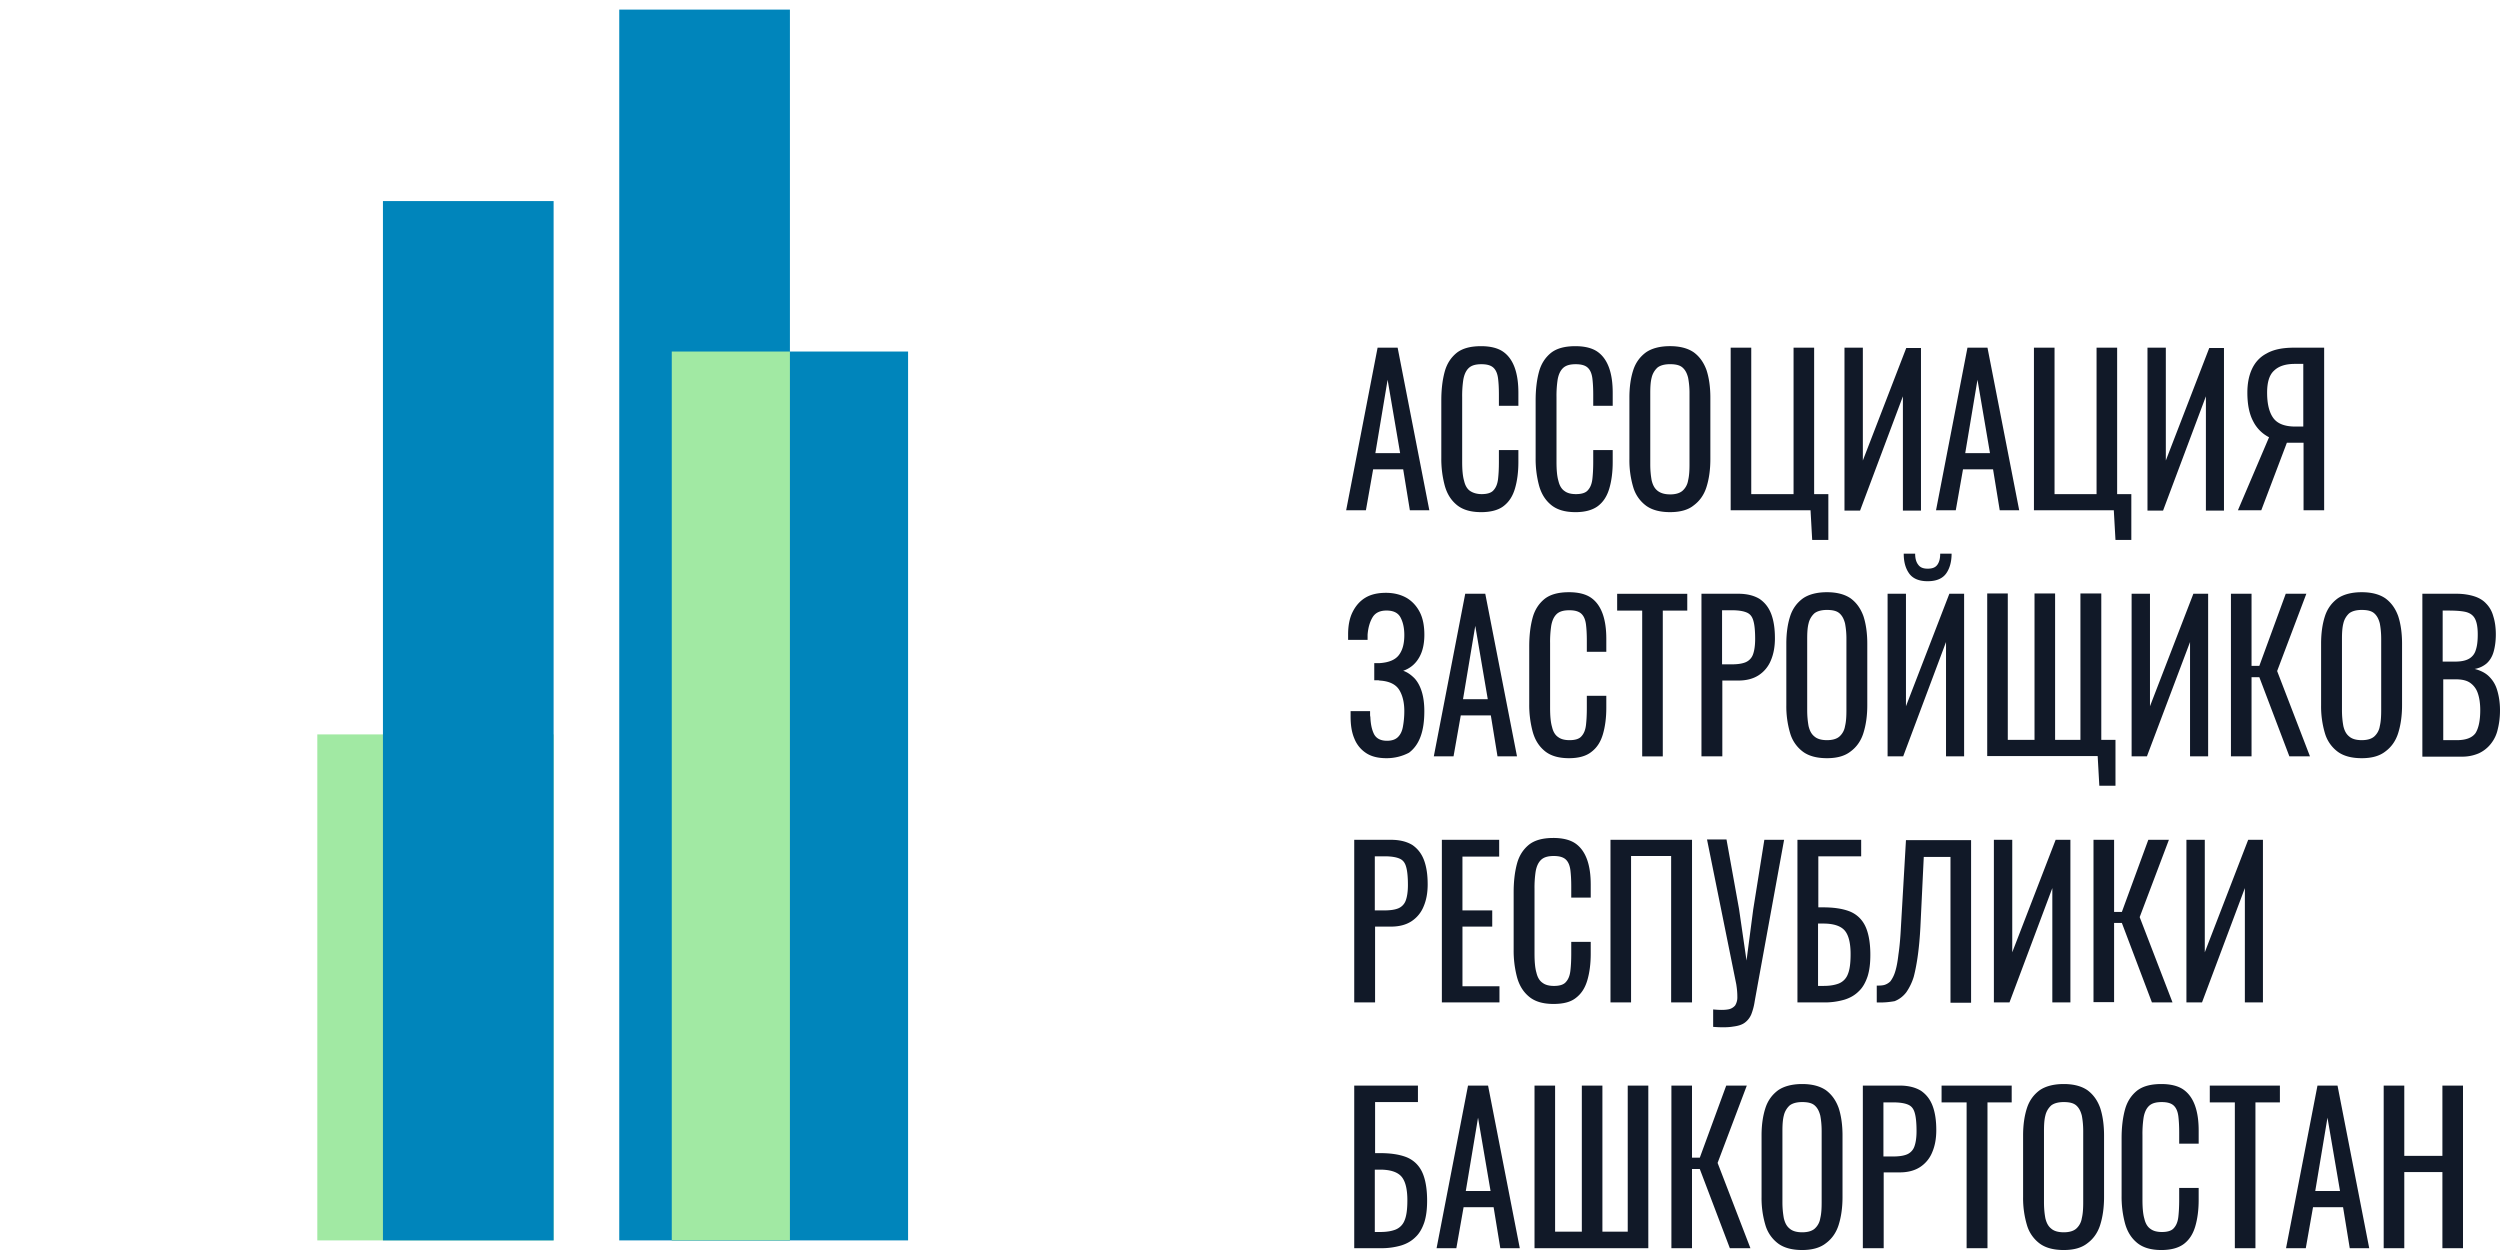
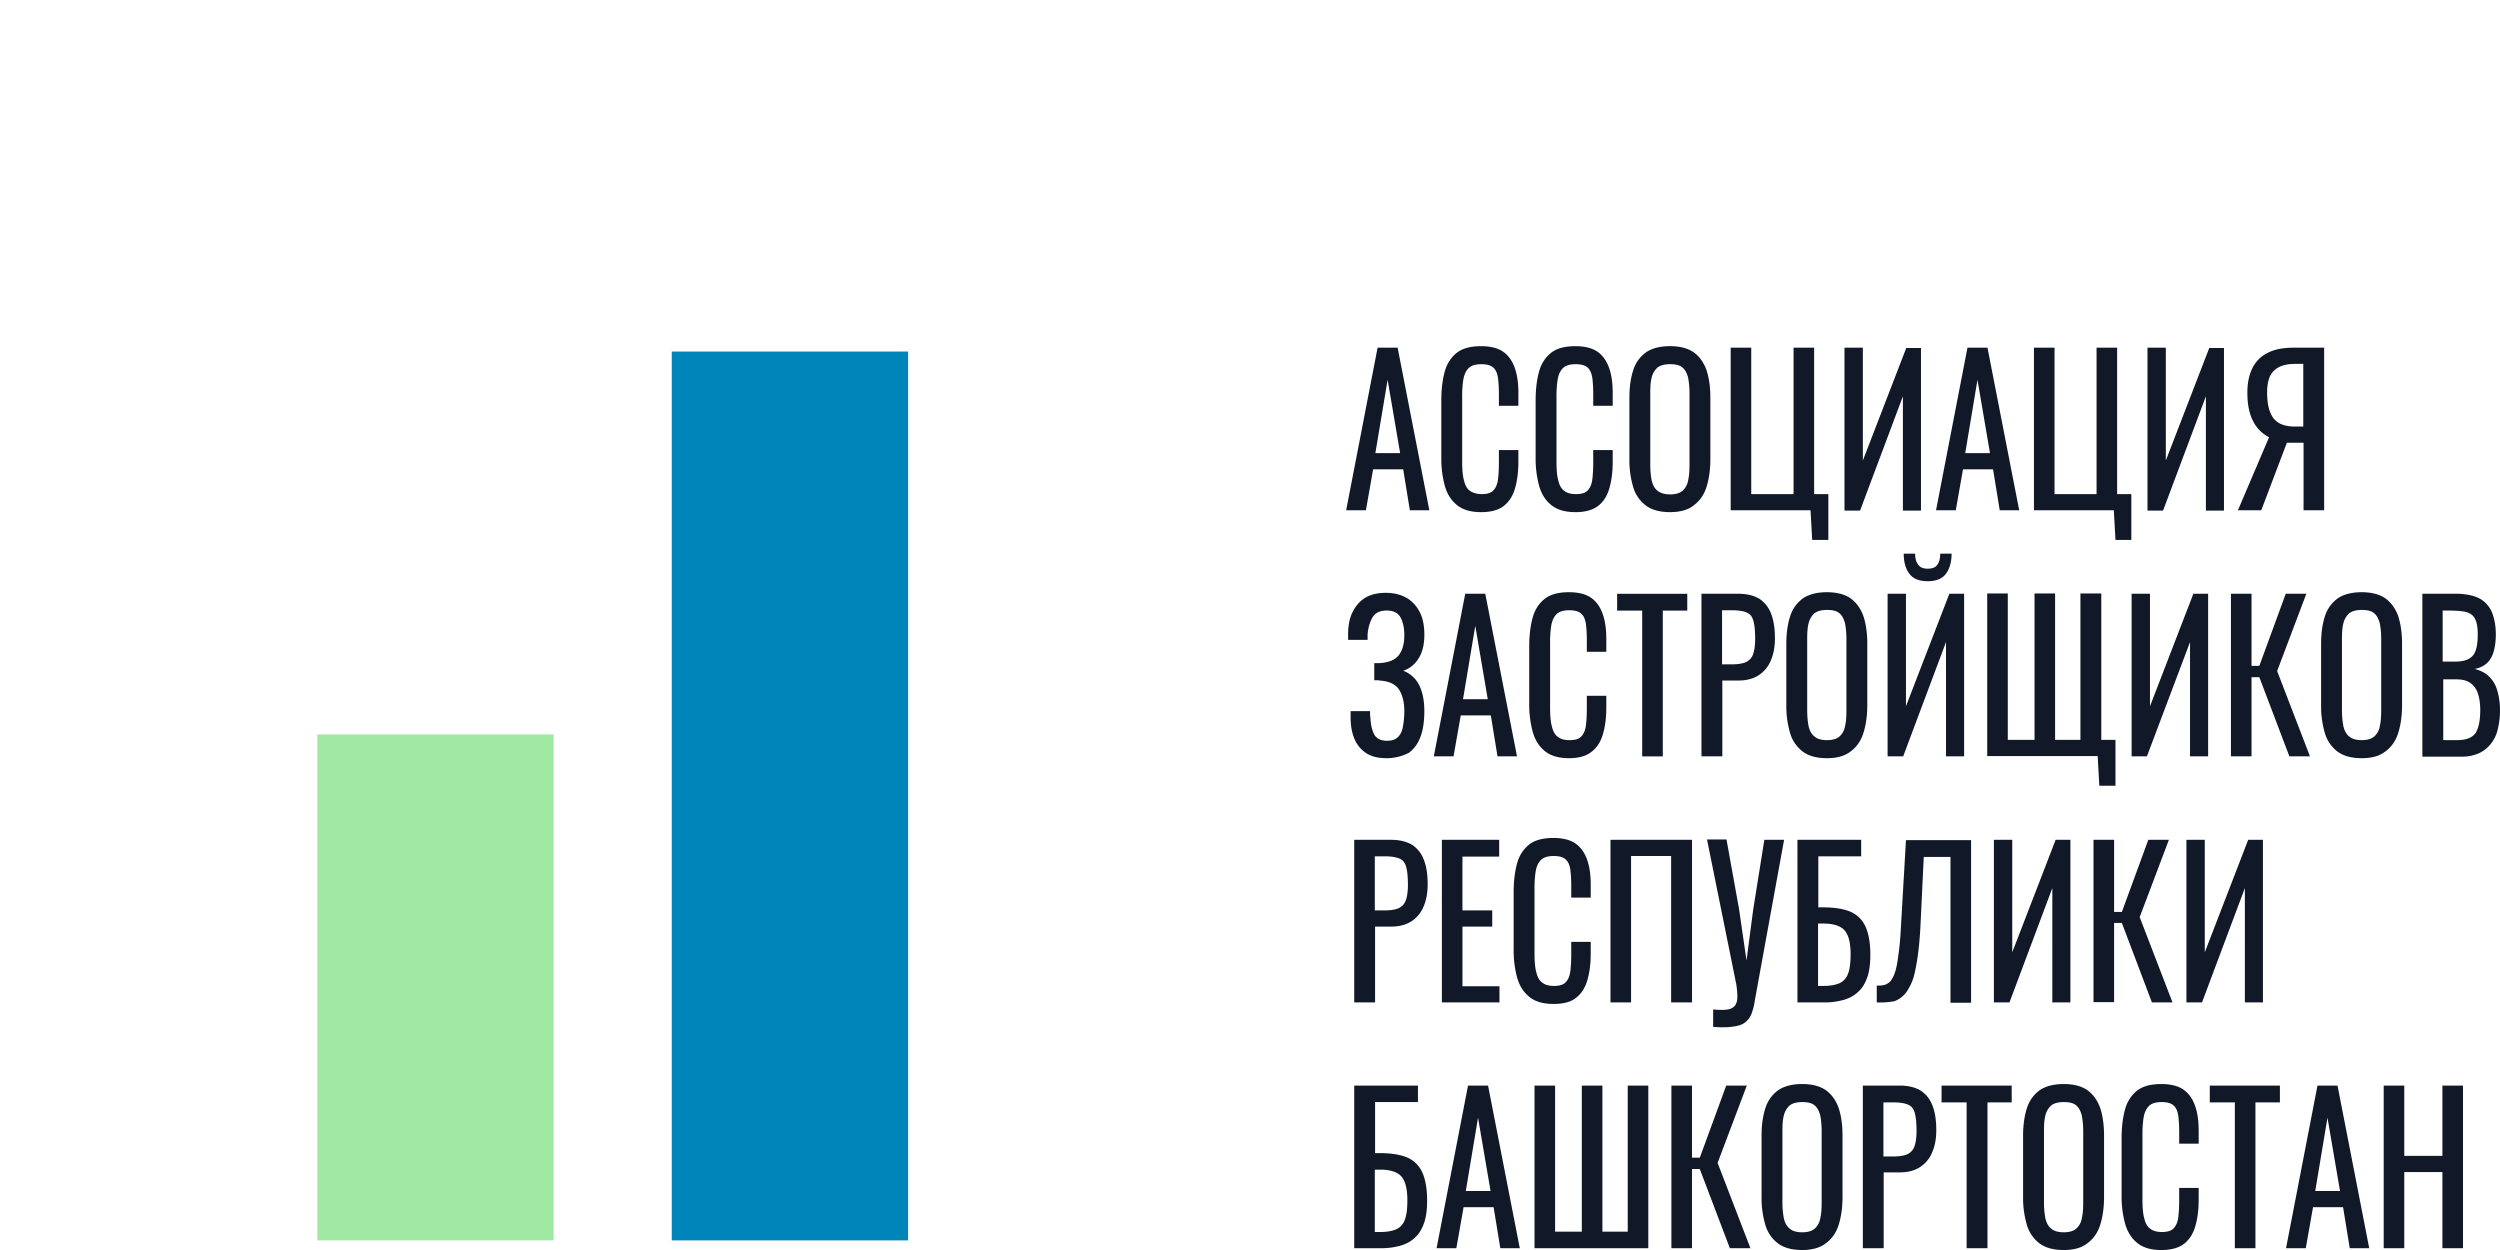
<svg xmlns="http://www.w3.org/2000/svg" width="130" height="65" fill="none">
  <g clip-path="url('#clip0_554_518')">
    <path d="M28.788 38.189H16.5V64.5h12.288V38.189Z" fill="#A1E9A3" />
-     <path d="M28.788 10.456h-8.875V64.5h8.875V10.456ZM41.076.5h-8.875v64h8.875V.5Z" fill="#0085BB" />
    <path d="M47.22 18.278H34.932V64.5H47.22V18.278Z" fill="#0085BB" />
-     <path d="M41.076 18.278h-6.144V64.5h6.144V18.278Z" fill="#A1E9A3" />
  </g>
  <path fill-rule="evenodd" clip-rule="evenodd" d="m70 26.535 1.635-8.456h1.042l1.649 8.456h-1.013l-.347-2.13h-1.563l-.376 2.13H70Zm1.52-2.972h1.287l-.651-3.815-.637 3.815Zm5.497 3.068c-.55 0-.97-.128-1.273-.382-.304-.254-.507-.588-.622-1.017a5.364 5.364 0 0 1-.174-1.415V20.83c0-.572.058-1.065.174-1.494.115-.429.332-.747.622-.985.304-.239.723-.35 1.273-.35.478 0 .868.095 1.143.286.275.19.478.477.608.842.13.366.188.795.188 1.304v.667h-1.013v-.588c0-.317-.014-.588-.043-.826-.03-.239-.102-.43-.232-.556-.13-.128-.333-.191-.636-.191-.304 0-.521.063-.666.206-.145.143-.231.35-.275.604a5.666 5.666 0 0 0-.058.906v3.354c0 .43.03.763.102 1.001.057.255.173.43.318.525.144.095.347.159.593.159.29 0 .506-.064.622-.207.13-.143.203-.334.232-.588.029-.254.043-.54.043-.874v-.62h1.013v.62c0 .509-.058.97-.174 1.367-.115.397-.304.7-.593.922-.26.206-.665.318-1.172.318Zm4.905 0c-.55 0-.97-.128-1.273-.382-.304-.254-.507-.588-.623-1.017a5.368 5.368 0 0 1-.173-1.415V20.83c0-.572.058-1.065.174-1.494.115-.429.332-.747.622-.985.303-.239.723-.35 1.273-.35.477 0 .868.095 1.143.286.275.19.477.477.608.842.13.366.188.795.188 1.304v.667h-1.013v-.588c0-.317-.015-.588-.043-.826-.03-.239-.102-.43-.232-.556-.13-.128-.333-.191-.637-.191s-.52.063-.665.206c-.145.143-.232.35-.275.604a5.665 5.665 0 0 0-.058.906v3.354c0 .43.029.763.101 1.001.058.255.174.43.319.525.144.111.347.159.593.159.29 0 .506-.064.622-.207.13-.143.203-.334.232-.588.028-.254.043-.54.043-.874v-.62h1.013v.62c0 .509-.058.97-.174 1.367-.116.397-.304.7-.593.922-.275.206-.666.318-1.172.318Zm4.92 0c-.522 0-.941-.112-1.245-.334a1.837 1.837 0 0 1-.666-.954 4.898 4.898 0 0 1-.202-1.462v-3.21c0-.557.072-1.034.202-1.431.13-.398.362-.7.666-.922.304-.207.723-.318 1.244-.318.52 0 .926.111 1.23.318.304.222.52.524.666.922.13.397.202.874.202 1.43v3.21c0 .557-.072 1.034-.202 1.447-.13.414-.362.731-.666.954-.29.238-.71.35-1.23.35Zm0-.922c.288 0 .505-.064.65-.19a.906.906 0 0 0 .29-.541c.057-.239.072-.509.072-.827v-3.703a4.25 4.25 0 0 0-.073-.81c-.057-.223-.144-.398-.289-.525-.145-.128-.362-.175-.65-.175-.29 0-.507.063-.652.175a1.017 1.017 0 0 0-.304.524c-.058.223-.072.493-.072.81v3.704c0 .318.029.588.072.827.058.238.145.413.304.54.16.127.376.19.651.19Zm7.392 2.368-.086-1.542h-4.153V18.08h1.07v7.614h2.2v-7.614h1.07v7.614h.739v2.384h-.84Zm1.679-1.542V18.08h.955v5.866l2.257-5.85h.766v8.456h-.94v-5.944l-2.228 5.944h-.81v-.016Zm4.76 0 1.635-8.456h1.041l1.65 8.456h-1.013l-.347-2.13h-1.563l-.376 2.13h-1.027Zm1.519-2.972h1.287l-.65-3.815-.637 3.815Zm7.813 4.514-.087-1.542h-4.153V18.08h1.071v7.614h2.185v-7.614h1.07v7.614h.738v2.384h-.824Zm1.664-1.542V18.08h.954v5.866l2.258-5.85h.766v8.456h-.94v-5.944l-2.228 5.944h-.81v-.016Zm4.702 0 1.62-3.798a1.872 1.872 0 0 1-.824-.827c-.203-.381-.304-.874-.304-1.494 0-.445.072-.858.231-1.208.159-.35.405-.636.767-.826.362-.207.825-.303 1.432-.303h1.563v8.456h-1.071v-3.512h-.868l-1.331 3.512h-1.215Zm2.995-4.355h.405v-3.258h-.434c-.478 0-.839.111-1.085.35-.246.222-.362.604-.362 1.144 0 .604.116 1.049.333 1.335.217.286.593.43 1.143.43ZM72.098 39.426c-.42 0-.767-.08-1.042-.255a1.592 1.592 0 0 1-.622-.747c-.145-.333-.203-.715-.203-1.16v-.286h1.013v.159c0 .048 0 .095.015.143.014.366.072.652.188.89.116.223.333.35.68.35.246 0 .434-.064.564-.191.13-.127.217-.302.26-.54.044-.239.073-.509.073-.811 0-.445-.087-.81-.26-1.097-.174-.286-.507-.46-1.013-.492-.03 0-.058-.016-.087-.016h-.203v-.89h.275c.492-.032.825-.175 1.013-.43.188-.254.275-.588.275-1.033 0-.381-.073-.683-.203-.922-.13-.238-.376-.35-.723-.35-.333 0-.579.112-.724.35-.144.239-.231.54-.26.906v.271h-1.013v-.286c0-.445.073-.843.232-1.16.159-.319.376-.573.665-.748.29-.175.651-.254 1.07-.254.42 0 .782.095 1.086.27.29.175.52.43.68.747.16.318.232.715.232 1.16 0 .509-.102.922-.304 1.24a1.469 1.469 0 0 1-.796.636c.232.08.42.222.593.397.16.175.29.414.376.7.087.286.13.62.13 1.001 0 .509-.057.938-.188 1.303-.13.366-.332.652-.607.859a2.491 2.491 0 0 1-1.172.286Zm2.46-.096 1.634-8.455h1.042l1.65 8.455H77.87l-.347-2.13H75.96l-.376 2.13h-1.027Zm1.519-2.972h1.287l-.65-3.814-.637 3.814Zm5.512 3.068c-.55 0-.97-.127-1.273-.382-.304-.254-.507-.588-.622-1.017a5.37 5.37 0 0 1-.174-1.415v-2.988c0-.572.058-1.065.174-1.494.115-.429.332-.747.622-.985.304-.239.723-.35 1.273-.35.478 0 .868.095 1.143.286.275.19.478.477.608.843.13.365.188.794.188 1.303v.668h-1.013v-.589c0-.317-.014-.588-.043-.826-.03-.239-.102-.43-.232-.556-.13-.127-.333-.191-.636-.191-.304 0-.521.064-.666.206-.145.144-.231.35-.275.605a5.665 5.665 0 0 0-.058.906v3.353c0 .43.03.763.102 1.002.057.254.173.429.318.524.144.111.347.159.593.159.29 0 .506-.064.622-.207.13-.143.203-.333.232-.588.029-.254.043-.54.043-.874v-.636h1.013v.62c0 .509-.058.97-.174 1.367-.115.398-.304.7-.593.922-.275.223-.665.334-1.172.334Zm3.805-.096V31.75h-1.302v-.874h3.646v.874h-1.273v7.581h-1.07Zm3.082 0v-8.455h1.91c.463 0 .825.095 1.114.27.275.19.477.445.608.794.13.35.188.763.188 1.256 0 .445-.073.827-.217 1.16a1.66 1.66 0 0 1-.637.763c-.275.175-.622.27-1.042.27h-.839v3.942h-1.085Zm1.07-4.784h.493c.303 0 .55-.032.737-.111a.694.694 0 0 0 .377-.397c.072-.191.115-.461.115-.811 0-.397-.028-.715-.086-.922-.058-.222-.16-.366-.333-.445-.174-.08-.434-.127-.796-.127h-.506v2.813Zm5.455 4.88c-.52 0-.94-.111-1.244-.334a1.837 1.837 0 0 1-.666-.954 4.898 4.898 0 0 1-.202-1.462v-3.21c0-.557.072-1.034.202-1.431.13-.398.362-.7.666-.922.304-.207.723-.318 1.244-.318s.926.111 1.23.318c.304.223.52.524.666.922.13.397.202.874.202 1.43v3.211c0 .556-.072 1.033-.203 1.446-.13.414-.361.731-.665.954-.304.239-.709.35-1.23.35Zm0-.938c.29 0 .507-.064.651-.19a.908.908 0 0 0 .29-.541c.058-.239.072-.509.072-.827v-3.703a4.25 4.25 0 0 0-.072-.81c-.058-.223-.145-.398-.29-.525-.144-.127-.361-.175-.65-.175-.29 0-.507.064-.652.175a1.018 1.018 0 0 0-.304.524c-.058.223-.072.493-.072.81v3.704c0 .318.029.588.072.827.058.238.145.413.304.54.145.127.362.191.651.191Zm3.154.842v-8.455h.955v5.849l2.257-5.85h.767v8.456h-.941v-5.944l-2.227 5.944h-.81Zm2.084-9.107c-.463 0-.782-.143-.97-.413-.188-.27-.275-.604-.275-1.018h.594c0 .255.058.445.159.572.101.144.26.207.492.207.246 0 .405-.063.506-.207.102-.143.145-.333.145-.572h.593c0 .398-.087.747-.275 1.018-.188.27-.506.413-.969.413Zm8.926 10.633-.086-1.541h-5.744v-8.456h1.07v7.613h1.39V30.86h1.07v7.613h1.317V30.86h1.085v7.613h.738v2.384h-.84Zm1.679-1.526v-8.455h.955v5.849l2.257-5.85h.767v8.456h-.941v-5.944l-2.242 5.944h-.796Zm5.165 0v-8.455h1.071v3.75h.405l1.374-3.75h1.071l-1.519 4.02 1.707 4.435h-1.071l-1.562-4.116h-.405v4.116h-1.071Zm6.8.096c-.52 0-.94-.111-1.244-.334a1.836 1.836 0 0 1-.666-.954 4.905 4.905 0 0 1-.202-1.462v-3.21c0-.557.072-1.034.202-1.431.13-.398.362-.7.666-.922.304-.207.724-.318 1.244-.318.521 0 .926.111 1.23.318.304.223.521.524.666.922.13.397.202.874.202 1.43v3.211c0 .556-.072 1.033-.202 1.446-.13.414-.362.731-.666.954-.304.239-.709.35-1.23.35Zm0-.938c.29 0 .506-.064.651-.19a.91.91 0 0 0 .29-.541c.057-.239.072-.509.072-.827v-3.703c0-.318-.029-.588-.072-.81-.058-.223-.145-.398-.29-.525s-.361-.175-.651-.175c-.289 0-.506.064-.651.175a1.008 1.008 0 0 0-.303.524c-.058.223-.073.493-.073.81v3.704c0 .318.029.588.073.827.057.238.144.413.303.54.145.127.362.191.651.191Zm3.154.842v-8.455h1.766c.347 0 .65.047.911.127s.477.206.637.381c.173.175.304.398.376.668.086.27.13.588.13.938s-.044.651-.116.906c-.072.254-.202.46-.362.603a1.287 1.287 0 0 1-.622.287c.304.079.564.206.753.397.188.19.333.413.419.715.087.286.145.636.145 1.033 0 .366-.043.7-.116.986a1.82 1.82 0 0 1-.361.763 1.71 1.71 0 0 1-.622.492 2.16 2.16 0 0 1-.883.175h-2.055v-.016Zm1.071-.842h.723c.478 0 .796-.127.97-.366.159-.254.246-.651.246-1.192 0-.35-.044-.651-.13-.89a1.06 1.06 0 0 0-.406-.54c-.188-.127-.434-.175-.752-.175h-.636v3.163h-.015Zm0-4.085h.637c.304 0 .535-.048.708-.143a.75.75 0 0 0 .362-.46c.072-.207.102-.478.102-.811 0-.398-.058-.668-.16-.843-.101-.175-.274-.286-.506-.334-.232-.047-.521-.063-.897-.063h-.261v2.654h.015ZM70.42 52.126V43.67h1.91c.462 0 .824.095 1.114.27.274.19.477.445.607.794.13.35.188.764.188 1.256 0 .445-.072.827-.217 1.16a1.661 1.661 0 0 1-.636.763c-.275.175-.623.27-1.042.27h-.84v3.943H70.42Zm1.07-4.785h.492c.304 0 .55-.032.738-.111a.693.693 0 0 0 .376-.397c.072-.191.116-.461.116-.811 0-.397-.029-.715-.087-.922-.058-.222-.159-.366-.333-.445-.173-.08-.434-.127-.795-.127h-.507v2.813Zm3.487 4.785V43.67h2.98v.874h-1.91v2.797h1.549v.843h-1.548v3.1h1.924v.842h-2.995Zm5.802.079c-.55 0-.97-.127-1.273-.382-.304-.254-.507-.588-.623-1.017a5.368 5.368 0 0 1-.173-1.414v-2.989c0-.572.058-1.064.174-1.494.115-.429.332-.747.622-.985.303-.239.723-.35 1.273-.35.477 0 .868.096 1.143.286.275.191.477.477.608.843.13.365.188.794.188 1.303v.668h-1.013v-.588c0-.318-.015-.588-.043-.827-.03-.238-.102-.43-.232-.556-.13-.127-.333-.191-.637-.191-.303 0-.52.064-.665.207-.145.143-.232.35-.275.604a5.666 5.666 0 0 0-.058.906v3.353c0 .43.029.763.101 1.002.058.254.174.429.319.524.144.111.347.16.593.16.29 0 .506-.064.622-.208.13-.143.202-.333.231-.588.03-.254.044-.54.044-.874v-.62h1.013v.62c0 .509-.058.97-.174 1.367-.116.398-.304.7-.593.922-.275.223-.666.318-1.172.318Zm2.966-.08V43.67h4.24v8.456h-1.086v-7.614h-2.084v7.614h-1.07Zm5.339 1.272v-.906c.332.032.578.032.766 0a.602.602 0 0 0 .377-.207.793.793 0 0 0 .115-.445c0-.19-.014-.397-.058-.667l-1.519-7.518h1.013l.651 3.608.39 2.686.348-2.654.579-3.624h1.027L91.4 51.204c-.058.333-.116.635-.16.89a3.119 3.119 0 0 1-.173.651 1.041 1.041 0 0 1-.333.43c-.145.11-.347.174-.608.206-.275.048-.622.048-1.041.016Zm4.383-1.271V43.67h3.314v.858h-2.228v2.654h.231c.564 0 1.013.064 1.39.207.36.143.636.397.81.747.173.35.274.858.274 1.51 0 .445-.043.81-.144 1.128-.102.302-.246.573-.449.763-.203.207-.449.35-.752.445a3.643 3.643 0 0 1-1.085.144h-1.36Zm1.071-.859h.304c.318 0 .579-.048.781-.127a.835.835 0 0 0 .463-.477c.102-.238.145-.588.145-1.049 0-.572-.101-.985-.304-1.224-.202-.238-.579-.365-1.114-.365h-.275v3.242Zm3.053.858v-.874c.145 0 .26 0 .39-.032a.752.752 0 0 0 .319-.19 1.6 1.6 0 0 0 .246-.493c.072-.223.13-.525.173-.906.058-.381.102-.874.13-1.446l.261-4.498h3.386v8.455h-1.071V44.56h-1.389l-.174 3.624c-.028.54-.072 1.033-.13 1.462-.058.43-.13.81-.217 1.144a2.895 2.895 0 0 1-.39.811c-.16.207-.362.366-.608.46-.275.049-.579.08-.926.065Zm6.091 0V43.67h.955v5.849l2.257-5.85h.767v8.457h-.94V46.18l-2.228 5.945h-.811Zm5.18 0V43.67h1.071v3.75h.404l1.375-3.75h1.071l-1.52 4.02 1.708 4.436H111.9l-1.563-4.133h-.404v4.117h-1.071v.016Zm4.832 0V43.67h.955v5.849l2.257-5.85h.767v8.457h-.94V46.18l-2.228 5.945h-.811ZM70.42 64.906v-8.456h3.313v.858h-2.228v2.654h.231c.564 0 1.013.064 1.39.207.36.143.636.397.81.747.173.35.274.858.274 1.51 0 .445-.043.81-.144 1.129-.102.302-.246.572-.449.763-.203.206-.449.35-.752.445a3.642 3.642 0 0 1-1.085.143h-1.36Zm1.07-.843h.304c.318 0 .579-.047.781-.127a.835.835 0 0 0 .463-.477c.102-.238.145-.588.145-1.049 0-.572-.101-.985-.304-1.224-.202-.238-.579-.365-1.114-.365h-.275v3.242Zm3.212.843 1.635-8.456h1.042l1.65 8.456h-1.013l-.348-2.13h-1.562l-.376 2.13h-1.028Zm1.52-2.973h1.287l-.651-3.814-.637 3.814Zm3.573 2.973v-8.456h1.07v7.597h1.39V56.45h1.07v7.597h1.317V56.45h1.07v8.456h-5.917Zm7.118 0v-8.456h1.071v3.75h.405l1.375-3.75h1.07l-1.519 4.021 1.707 4.435h-1.07l-1.563-4.117h-.405v4.117h-1.07Zm6.8.095c-.52 0-.94-.111-1.244-.334a1.837 1.837 0 0 1-.665-.953 4.898 4.898 0 0 1-.203-1.463v-3.21c0-.557.073-1.034.203-1.43.13-.398.361-.7.665-.923.304-.206.724-.318 1.245-.318.52 0 .925.112 1.23.318.303.223.52.525.665.922.13.397.202.874.202 1.43v3.211c0 .556-.072 1.033-.202 1.447-.13.413-.362.73-.666.953-.303.239-.723.35-1.23.35Zm0-.922c.29 0 .507-.064.652-.19a.907.907 0 0 0 .289-.541c.058-.238.072-.509.072-.827v-3.703c0-.318-.029-.588-.072-.81-.058-.223-.145-.398-.29-.525-.144-.127-.361-.175-.65-.175-.29 0-.507.064-.651.175a1.018 1.018 0 0 0-.304.524c-.058.223-.073.493-.073.811v3.703c0 .318.03.589.073.827.058.238.144.413.303.54.145.127.362.191.651.191Zm3.155.827v-8.456h1.91c.462 0 .824.095 1.113.27.275.19.478.445.608.795.13.35.188.763.188 1.255 0 .445-.072.827-.217 1.16a1.656 1.656 0 0 1-.636.764c-.275.175-.623.27-1.042.27h-.84v3.942h-1.084Zm1.07-4.769h.492c.304 0 .55-.032.738-.111a.694.694 0 0 0 .376-.397c.073-.191.116-.461.116-.811 0-.397-.029-.715-.087-.922-.058-.222-.159-.365-.333-.445-.173-.08-.434-.127-.795-.127h-.507v2.813Zm4.326 4.769v-7.582h-1.302v-.874h3.646v.874h-1.259v7.582h-1.085Zm5.05.095c-.521 0-.941-.111-1.245-.334a1.834 1.834 0 0 1-.665-.953 4.904 4.904 0 0 1-.203-1.463v-3.21c0-.557.073-1.034.203-1.43.13-.398.361-.7.665-.923.304-.206.724-.318 1.245-.318.521 0 .926.112 1.229.318.304.223.522.525.666.922.13.397.202.874.202 1.43v3.211c0 .556-.072 1.033-.202 1.447-.13.413-.362.73-.666.953-.303.239-.708.35-1.229.35Zm0-.922c.289 0 .506-.064.651-.19a.908.908 0 0 0 .289-.541c.058-.238.073-.509.073-.827v-3.703c0-.318-.03-.588-.073-.81-.058-.223-.145-.398-.289-.525-.145-.127-.362-.175-.651-.175-.289 0-.507.064-.651.175a1.016 1.016 0 0 0-.304.524c-.058.223-.072.493-.072.811v3.703c0 .318.028.589.072.827.058.238.144.413.304.54.144.127.362.191.651.191Zm5.078.922c-.55 0-.969-.127-1.273-.382-.304-.254-.506-.588-.622-1.017a5.356 5.356 0 0 1-.174-1.414v-2.988c0-.573.058-1.065.174-1.495.116-.429.332-.747.622-.985.304-.238.723-.35 1.273-.35.477 0 .868.096 1.143.286.275.191.478.477.608.843.13.365.188.794.188 1.303v.668h-1.013v-.588c0-.318-.015-.589-.043-.827-.029-.238-.102-.429-.232-.556-.13-.127-.332-.191-.636-.191s-.521.064-.666.207c-.145.143-.232.35-.275.604a5.71 5.71 0 0 0-.058.906v3.353c0 .43.029.763.101 1.002.058.254.174.429.319.524.145.111.347.16.593.16.29 0 .506-.064.622-.207.13-.143.203-.334.232-.589.028-.254.043-.54.043-.874v-.62h1.013v.62c0 .509-.058.97-.174 1.367-.116.398-.304.7-.593.922-.275.207-.665.318-1.172.318Zm3.82-.095v-7.582h-1.303v-.874h3.646v.874h-1.272v7.582h-1.071Zm2.662 0 1.635-8.456h1.042l1.649 8.456h-1.013l-.347-2.13h-1.563l-.376 2.13h-1.027Zm1.519-2.973h1.288l-.652-3.814-.636 3.814Zm3.559 2.973v-8.456h1.071v3.656h1.982v-3.656h1.071v8.456h-1.071v-3.958h-1.982v3.958h-1.071Z" fill="#111928" />
  <defs>
    <clipPath id="clip0_554_518">
      <path fill="#fff" transform="translate(16.5 .5)" d="M0 0h30.72v64H0z" />
    </clipPath>
  </defs>
</svg>